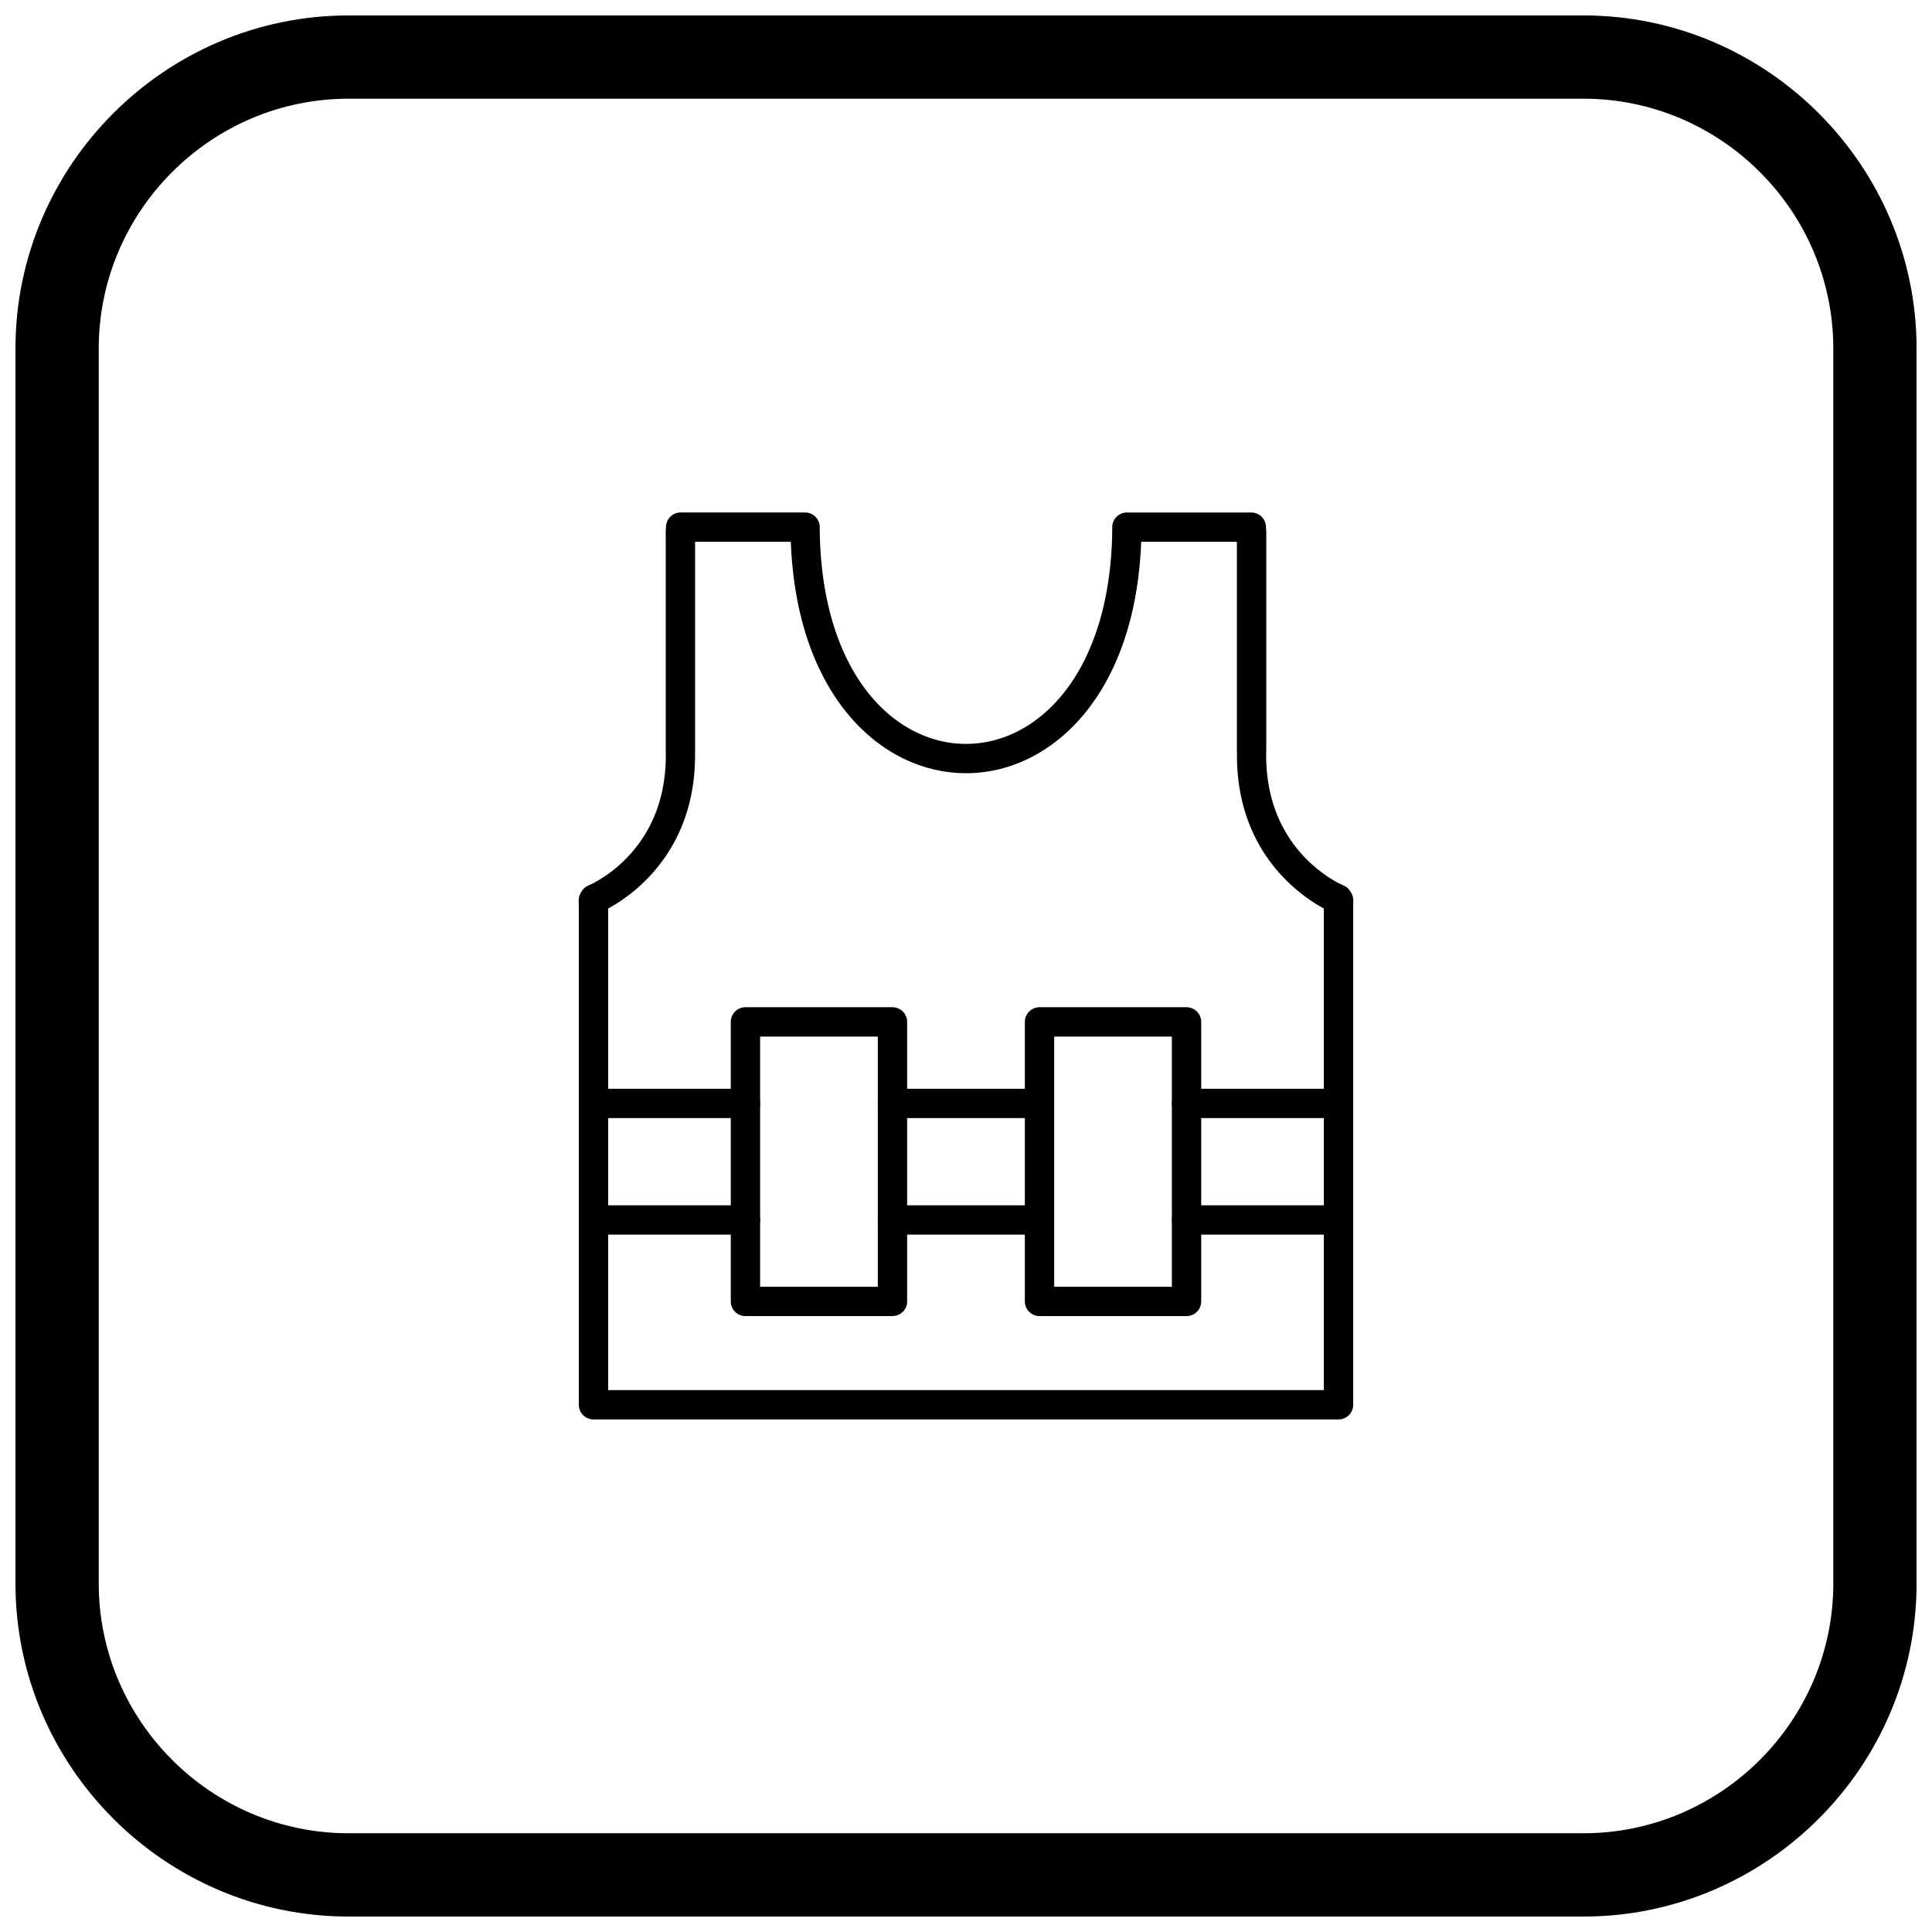
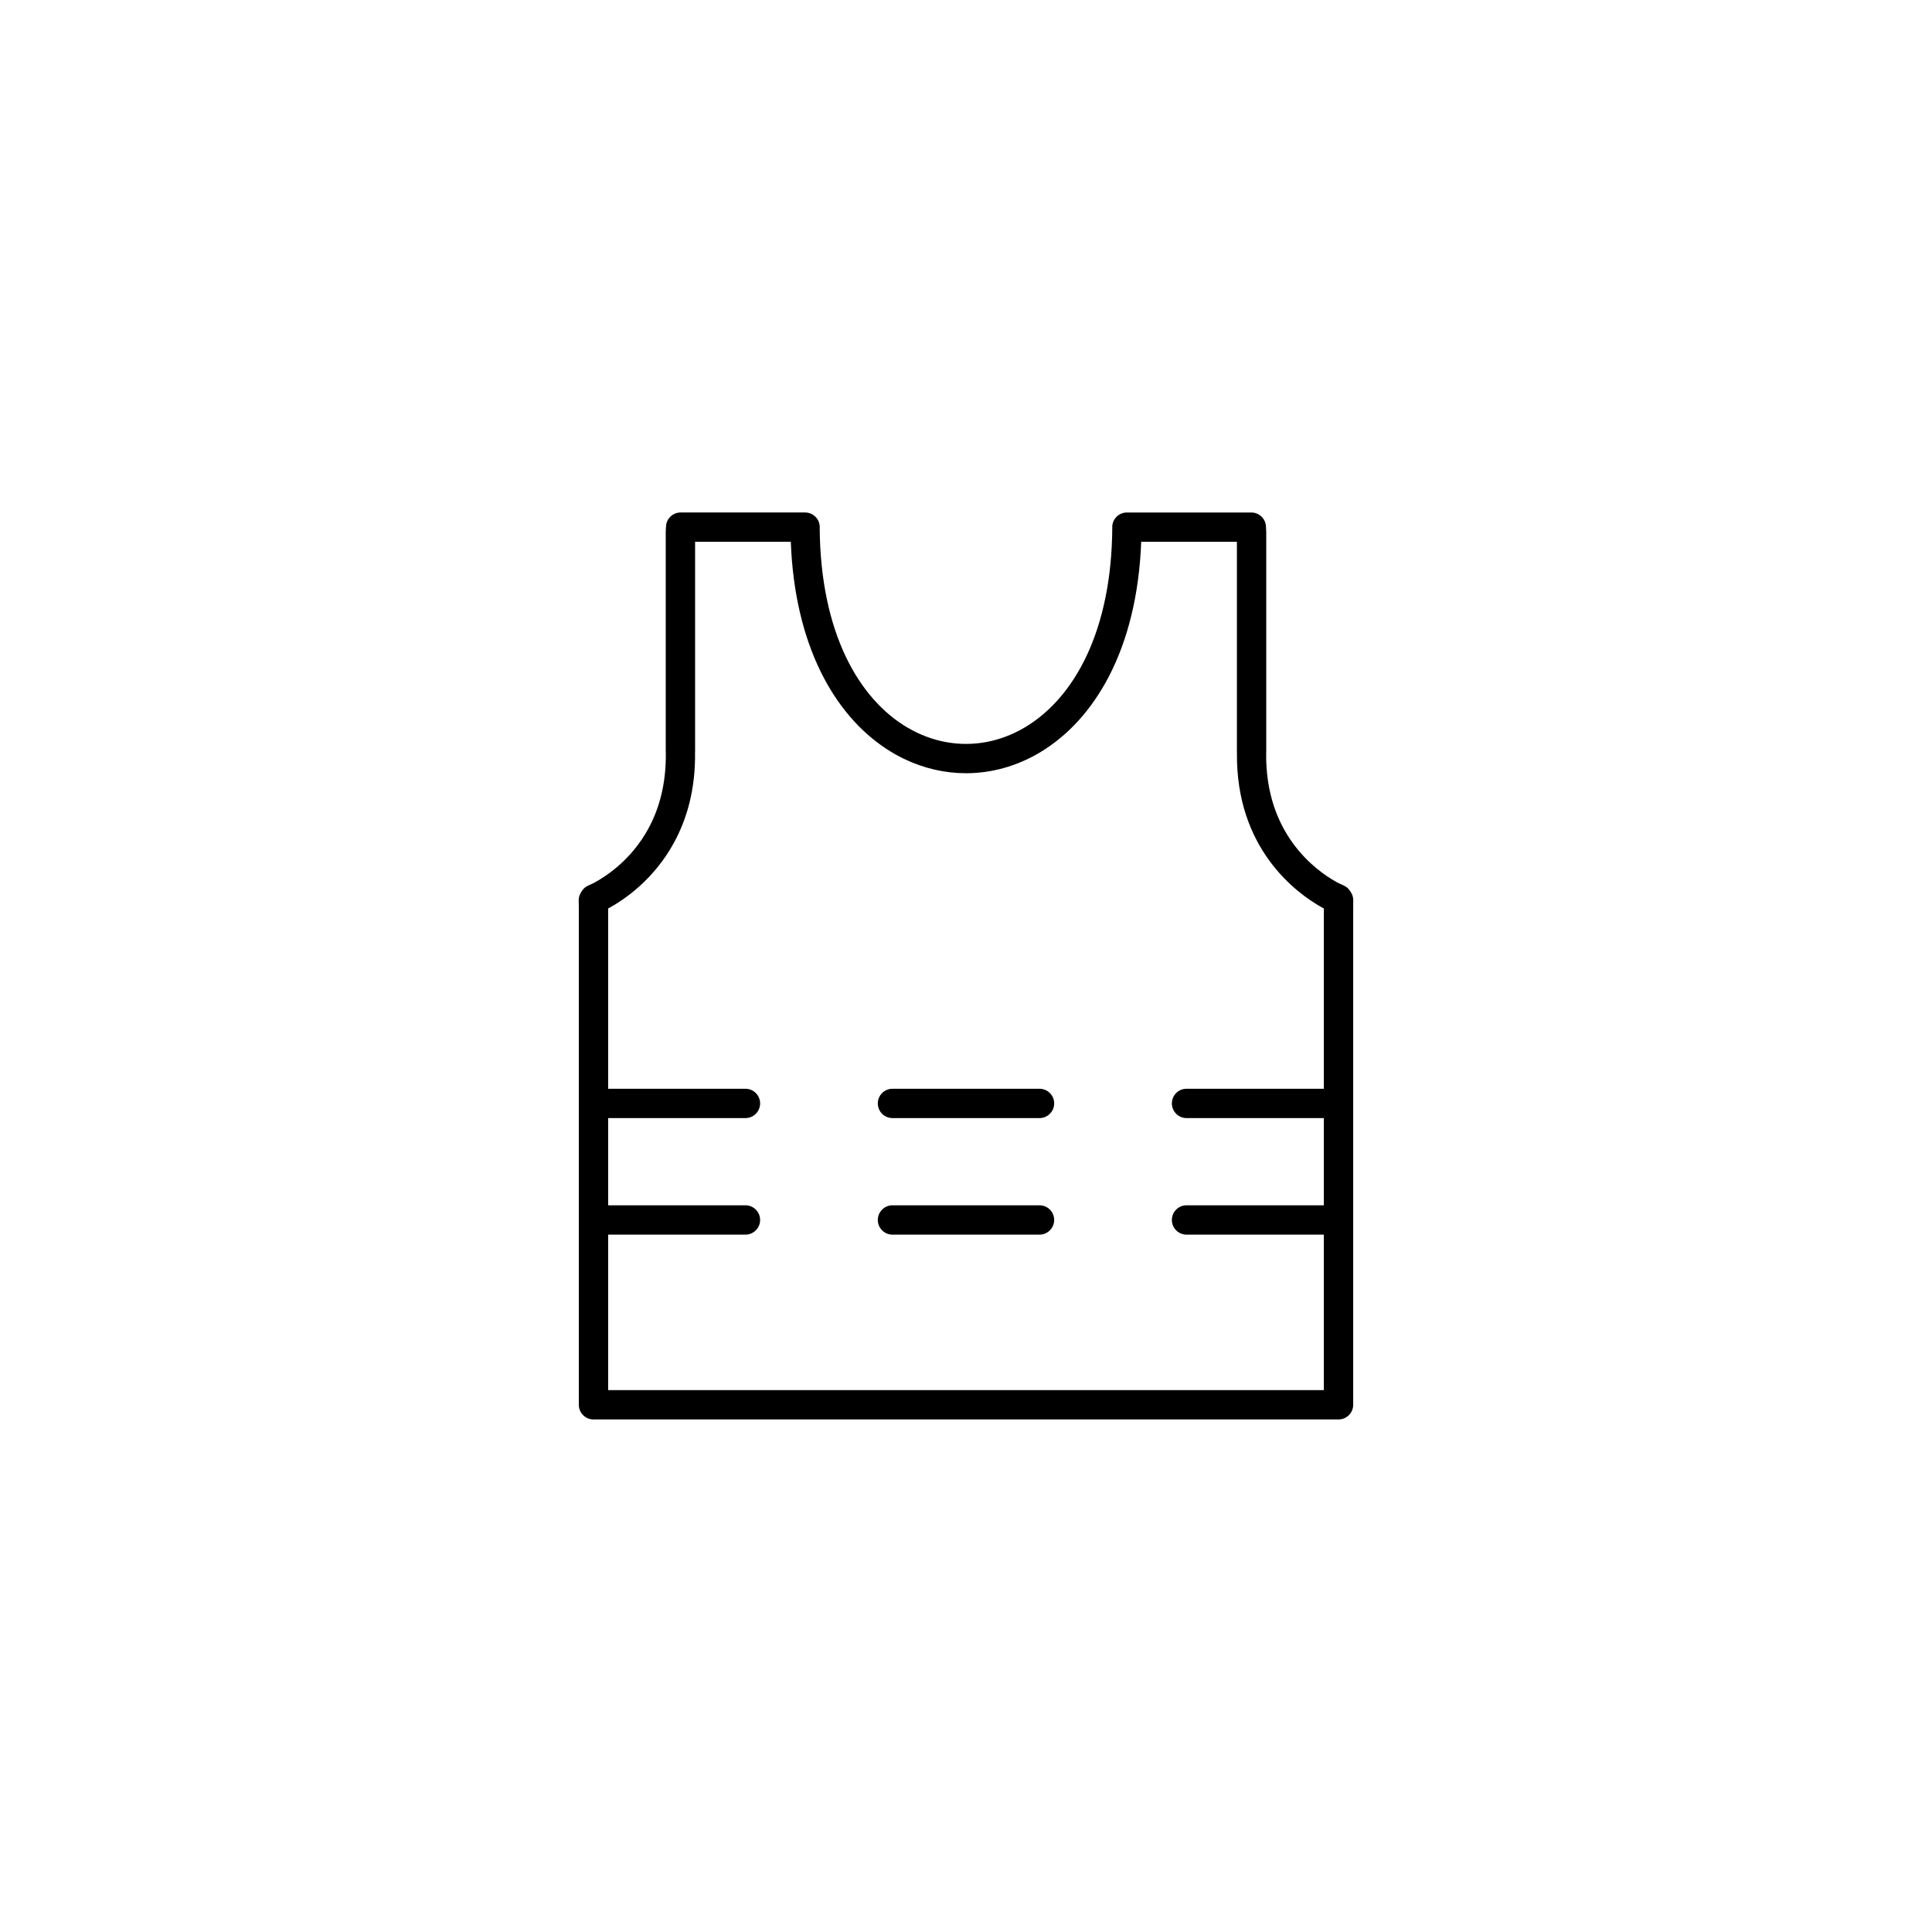
<svg xmlns="http://www.w3.org/2000/svg" width="800px" height="800px" version="1.1" viewBox="144 144 512 512">
  <defs>
    <clipPath id="a">
      <path d="m148.09 148.09h503.81v503.81h-503.81z" />
    </clipPath>
  </defs>
  <path d="m400 520.17h-98.719c-2.144 0-3.887-1.738-3.887-3.887v-131.43c0-0.871-0.004-1.043-0.012-1.176-0.047-1.457-0.07-2.144 0.688-3.348 0.746-1.176 1.34-1.441 2.465-1.941 0.254-0.113 0.609-0.27 1.188-0.59 3.273-1.805 9.703-6.137 14.098-14.199 2.801-5.137 4.781-11.809 4.625-20.352h-0.016v-57.203c-0.016-0.477-0.027-1.469 0.094-2.707l0.961 0.09 0.004-0.004-0.98-0.094c0.195-2.012 1.891-3.516 3.871-3.512h32.977c2.144 0 3.887 1.738 3.887 3.887 0 0.102-0.004 0.203-0.012 0.305 0.215 27.625 10.332 45.195 23.254 52.812l0.016-0.008c0.062 0.035 0.121 0.074 0.184 0.113 4.84 2.812 10.082 4.219 15.316 4.219 5.301 0 10.605-1.441 15.496-4.324v-0.008c0.086-0.051 0.176-0.098 0.266-0.145 12.848-7.723 22.867-25.348 23.004-52.977l-0.016-0.004c0.012-2.141 1.75-3.867 3.887-3.867h32.977c2.137 0 3.871 1.727 3.887 3.859 0.09 1.117 0.078 2 0.062 2.414h0.004v57.09c0 0.133-0.008 0.262-0.02 0.391-0.129 10.688 3.117 18.438 7.086 23.898 3.988 5.492 8.707 8.688 11.449 10.223 0.578 0.324 1.008 0.512 1.316 0.648 1.109 0.488 1.711 0.754 2.461 1.895 0.816 1.234 0.797 1.953 0.754 3.516-0.004 0.082-0.004 0.188-0.004 1.168v131.36c0 2.144-1.738 3.887-3.887 3.887h-98.719zm-94.828-7.773h189.66v-127.48l0.004-0.156c-0.172-0.09-0.355-0.188-0.551-0.301-3.336-1.871-9.086-5.766-13.938-12.441-4.789-6.59-8.703-15.875-8.543-28.559-0.008-0.094-0.012-0.191-0.012-0.285v-55.59h-25.363c-1.07 28.488-12.355 47.09-26.664 55.707-0.102 0.074-0.207 0.145-0.32 0.211l-0.004-0.008c-6.125 3.609-12.781 5.418-19.441 5.418-5.598 0-11.191-1.277-16.473-3.828-1.715-0.828-3.156-1.66-4.715-2.688-13.629-8.973-24.207-27.273-25.242-54.812h-25.363v55.59h-0.016c0.172 10.031-2.211 17.965-5.57 24.129-5.356 9.824-13.18 15.102-17.164 17.297-0.102 0.055-0.199 0.109-0.293 0.156v127.63z" />
  <path d="m341.55 471.19c2.144 0 3.887-1.738 3.887-3.887 0-2.144-1.738-3.887-3.887-3.887h-40.27c-2.144 0-3.887 1.738-3.887 3.887 0 2.144 1.738 3.887 3.887 3.887zm-40.27-38.66c-2.144 0-3.887 1.738-3.887 3.887 0 2.144 1.738 3.887 3.887 3.887h40.27c2.144 0 3.887-1.738 3.887-3.887 0-2.144-1.738-3.887-3.887-3.887zm118.2 38.66c2.144 0 3.887-1.738 3.887-3.887 0-2.144-1.738-3.887-3.887-3.887h-38.965c-2.144 0-3.887 1.738-3.887 3.887 0 2.144 1.738 3.887 3.887 3.887zm-38.965-38.66c-2.144 0-3.887 1.738-3.887 3.887 0 2.144 1.738 3.887 3.887 3.887h38.965c2.144 0 3.887-1.738 3.887-3.887 0-2.144-1.738-3.887-3.887-3.887zm118.2 38.66c2.144 0 3.887-1.738 3.887-3.887 0-2.144-1.738-3.887-3.887-3.887h-40.27c-2.148 0-3.887 1.738-3.887 3.887 0 2.144 1.738 3.887 3.887 3.887zm-40.27-38.66c-2.148 0-3.887 1.738-3.887 3.887 0 2.144 1.738 3.887 3.887 3.887h40.27c2.144 0 3.887-1.738 3.887-3.887 0-2.144-1.738-3.887-3.887-3.887z" />
-   <path d="m376.63 418.7h-31.191v66.301h31.191zm-35.078-7.773h38.965c2.144 0 3.887 1.738 3.887 3.887v74.074c0 2.144-1.738 3.887-3.887 3.887h-38.965c-2.144 0-3.887-1.738-3.887-3.887v-74.074c0-2.144 1.738-3.887 3.887-3.887z" />
-   <path d="m454.56 418.7h-31.191v66.301h31.191zm-35.078-7.773h38.965c2.144 0 3.887 1.738 3.887 3.887v74.074c0 2.144-1.738 3.887-3.887 3.887h-38.965c-2.148 0-3.887-1.738-3.887-3.887v-74.074c0-2.144 1.738-3.887 3.887-3.887z" />
  <g clip-path="url(#a)">
-     <path d="m236.37 148.09h327.27c48.551 0 88.273 39.723 88.273 88.273v327.27c0 48.551-39.723 88.273-88.273 88.273h-327.27c-48.551 0-88.273-39.723-88.273-88.273v-327.27c0-48.551 39.723-88.273 88.273-88.273zm0 22.066h327.27c36.414 0 66.203 29.793 66.203 66.203v327.27c0 36.414-29.793 66.203-66.203 66.203h-327.27c-36.414 0-66.203-29.793-66.203-66.203v-327.27c0-36.414 29.793-66.203 66.203-66.203z" fill-rule="evenodd" />
-   </g>
+     </g>
</svg>